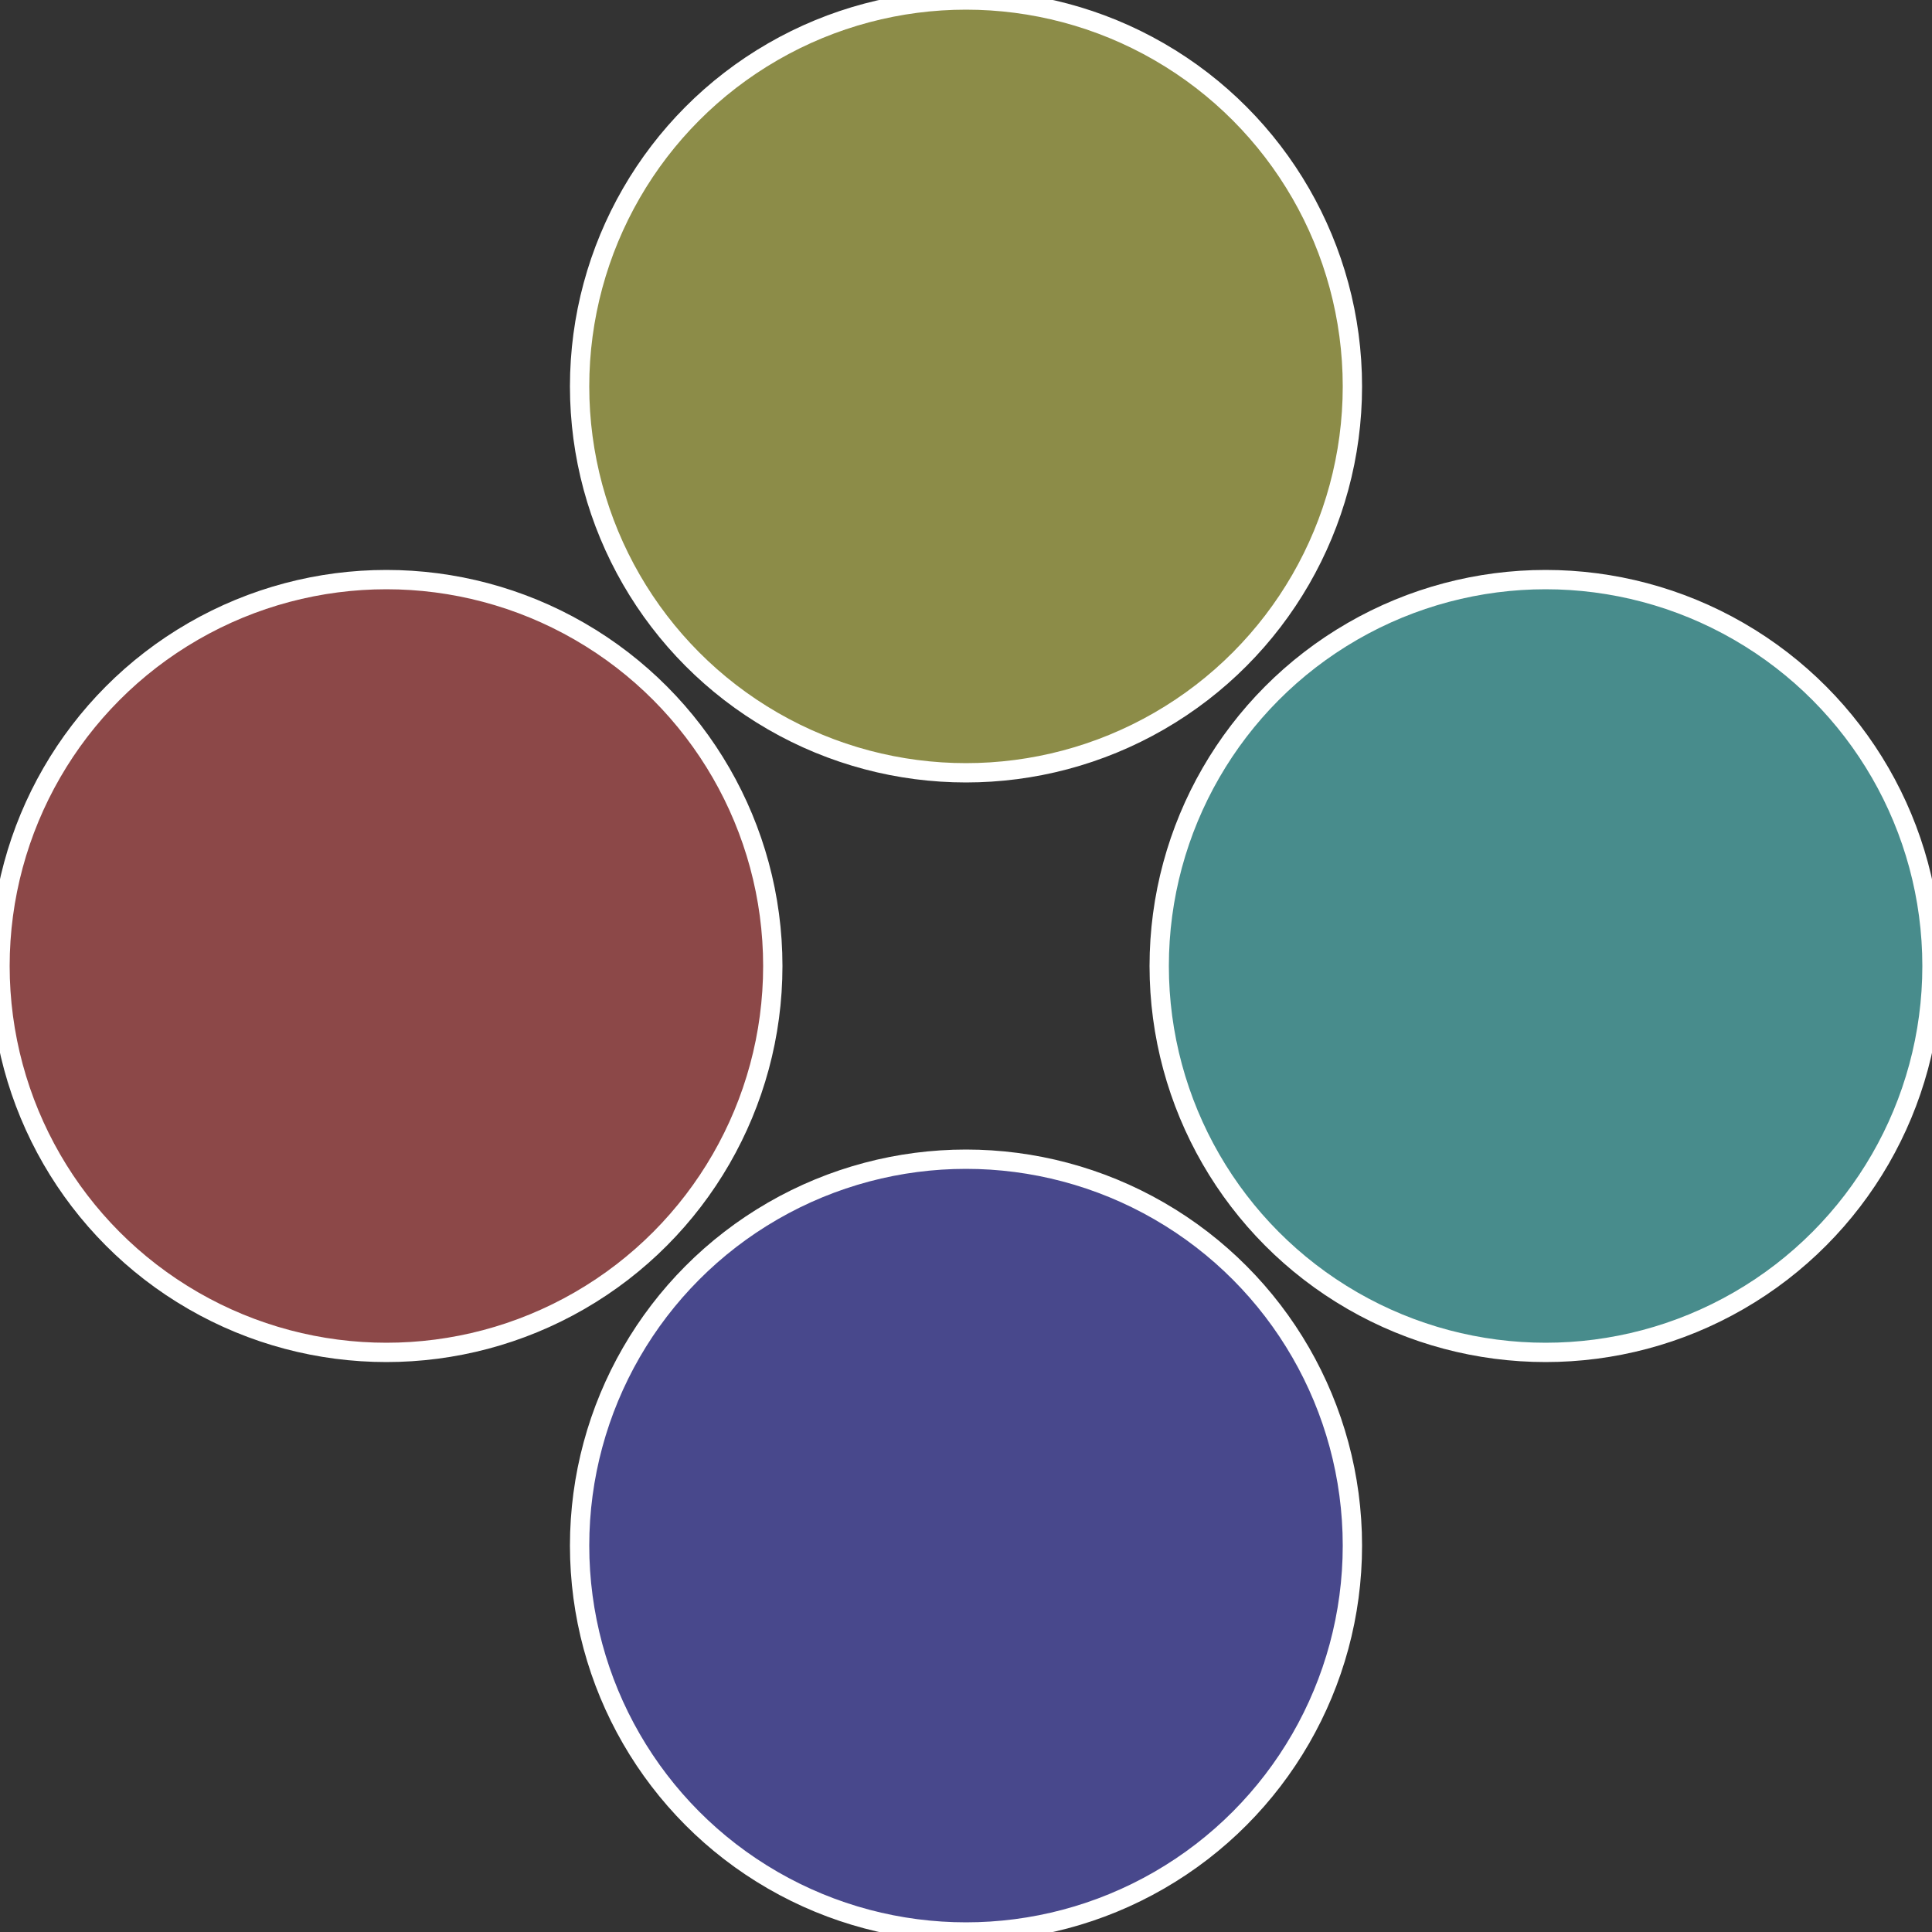
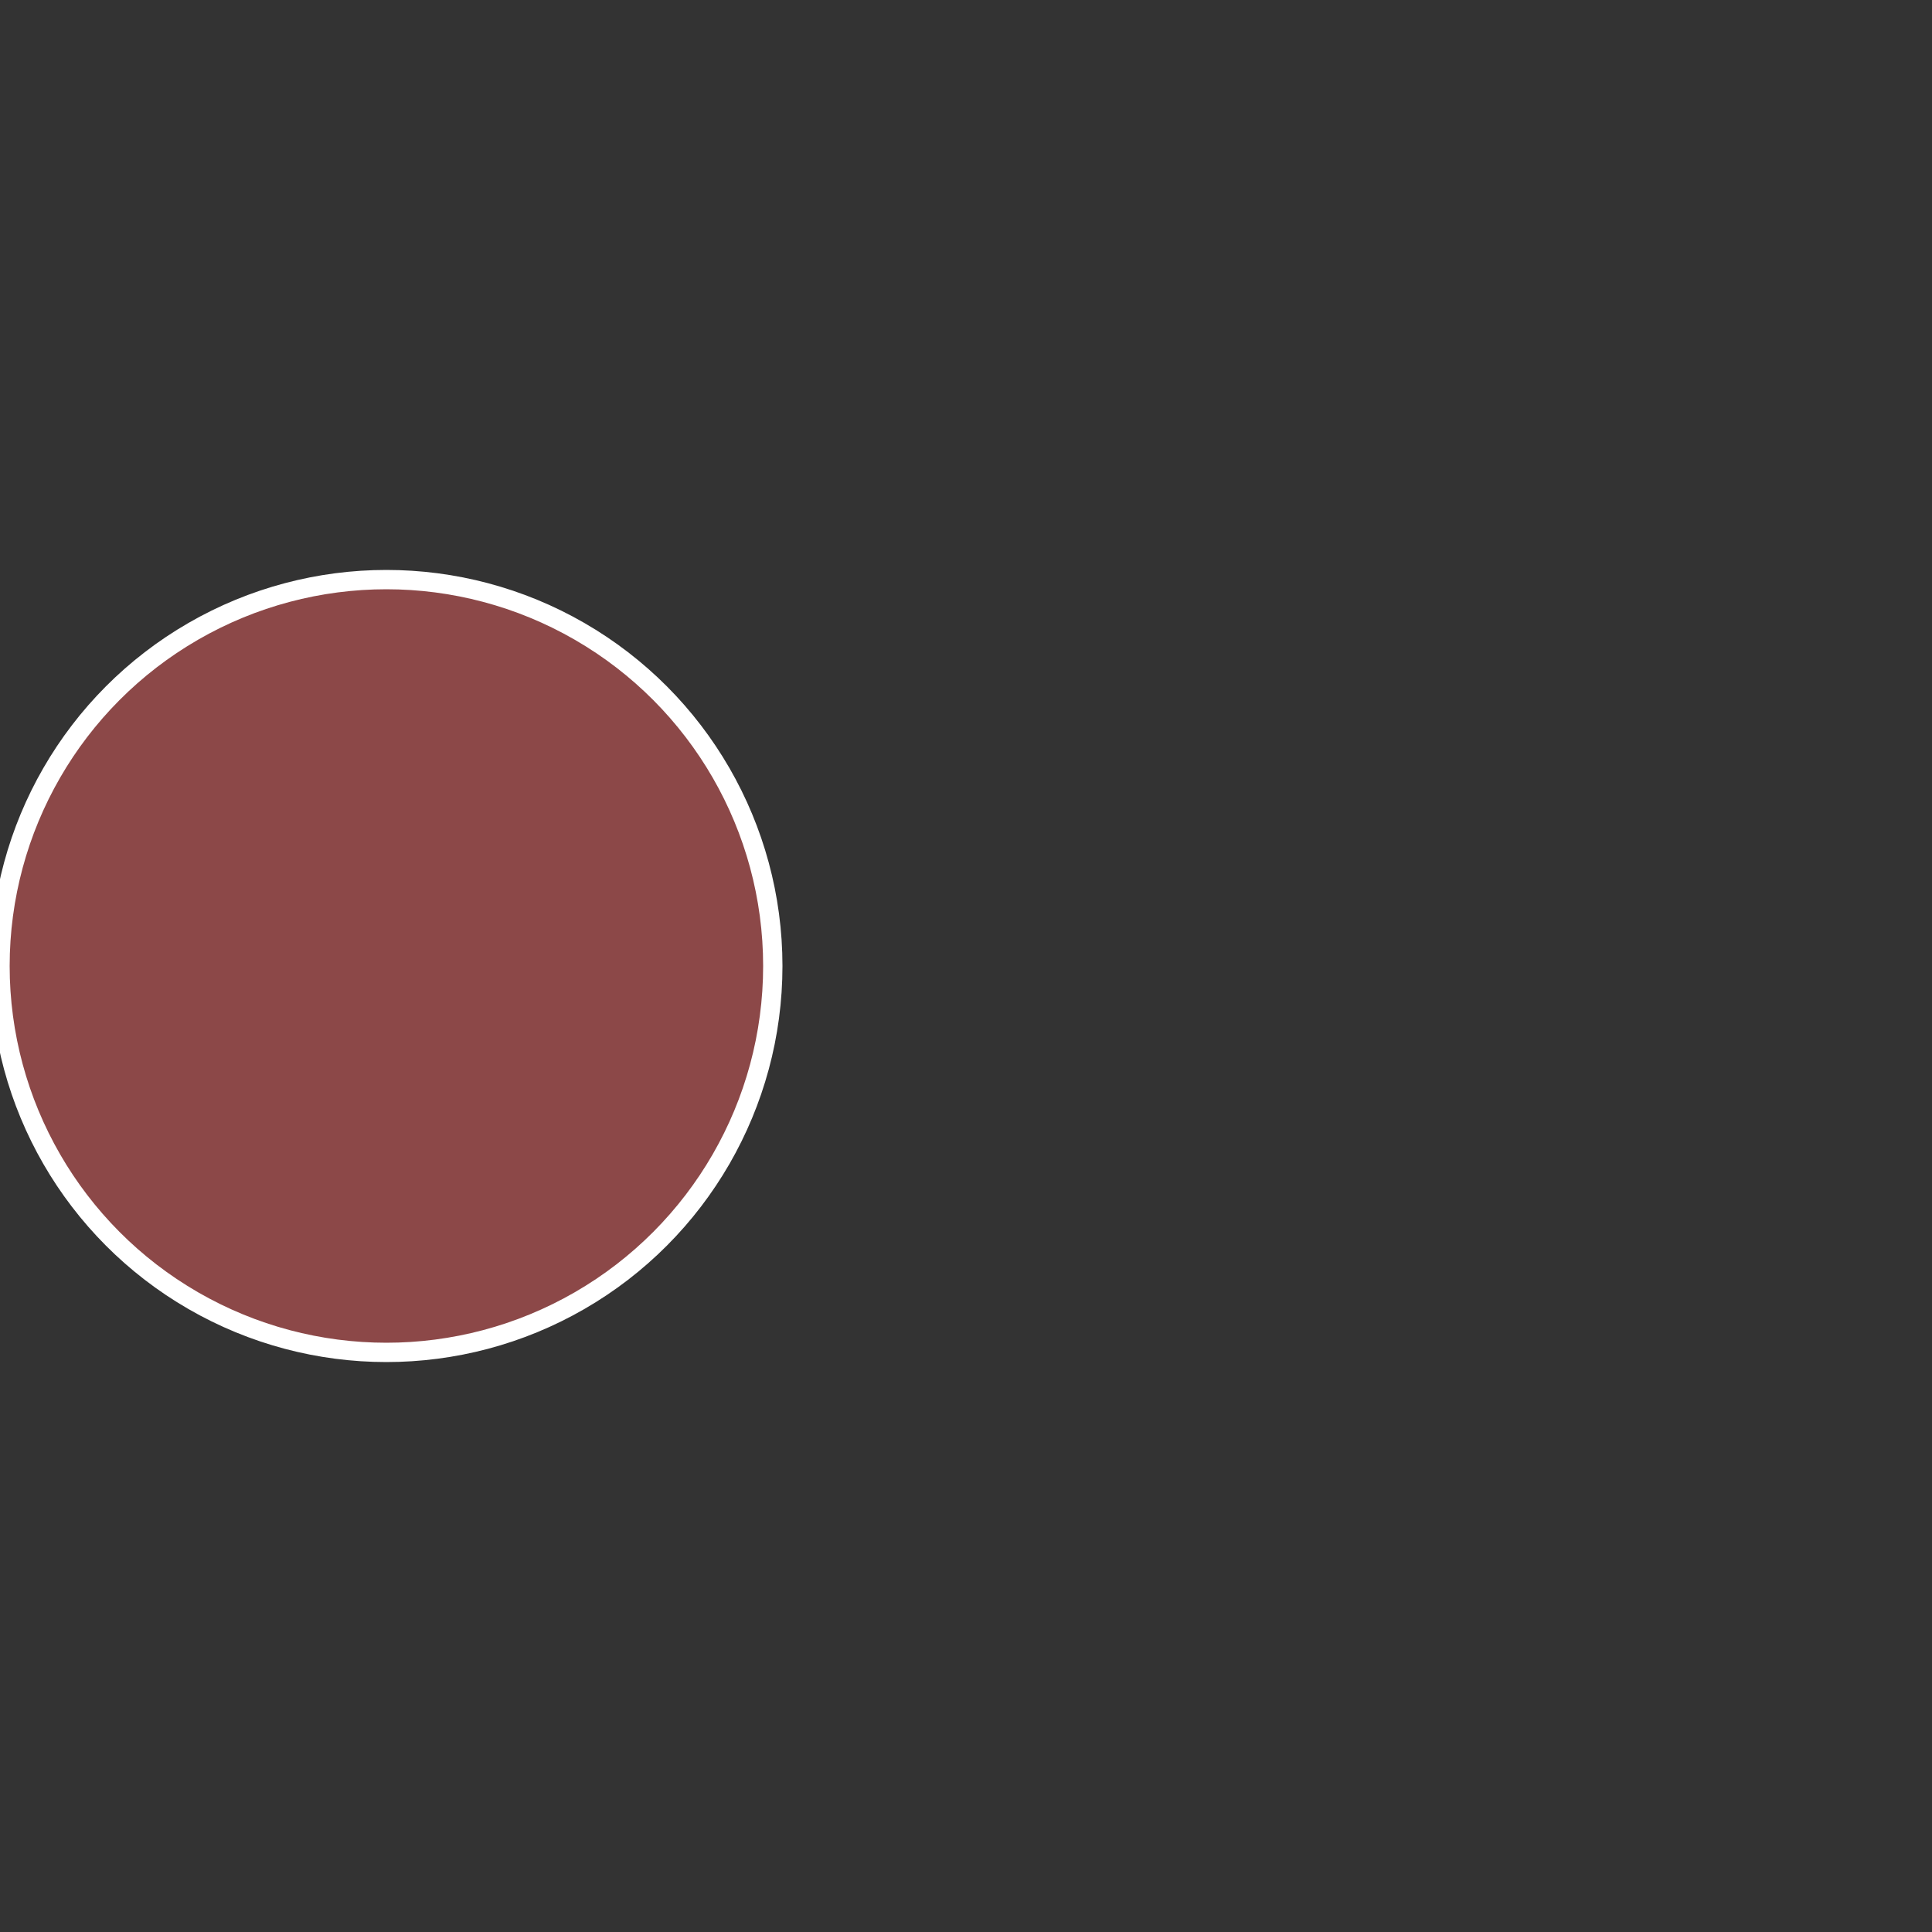
<svg xmlns="http://www.w3.org/2000/svg" width="500" height="500" viewBox="-1 -1 2 2">
  <rect x="-1" y="-1" width="2" height="2" fill="#333333" stroke="none" />
-   <circle cx="0.6" cy="0" r="0.4" fill="#488c8c" stroke="#fff" stroke-width="1%" />
-   <circle cx="3.6739403974421E-17" cy="0.6" r="0.4" fill="#48488c" stroke="#fff" stroke-width="1%" />
  <circle cx="-0.6" cy="7.3478807948841E-17" r="0.4" fill="#8c4848" stroke="#fff" stroke-width="1%" />
-   <circle cx="-1.1021821192326E-16" cy="-0.6" r="0.4" fill="#8c8c48" stroke="#fff" stroke-width="1%" />
</svg>